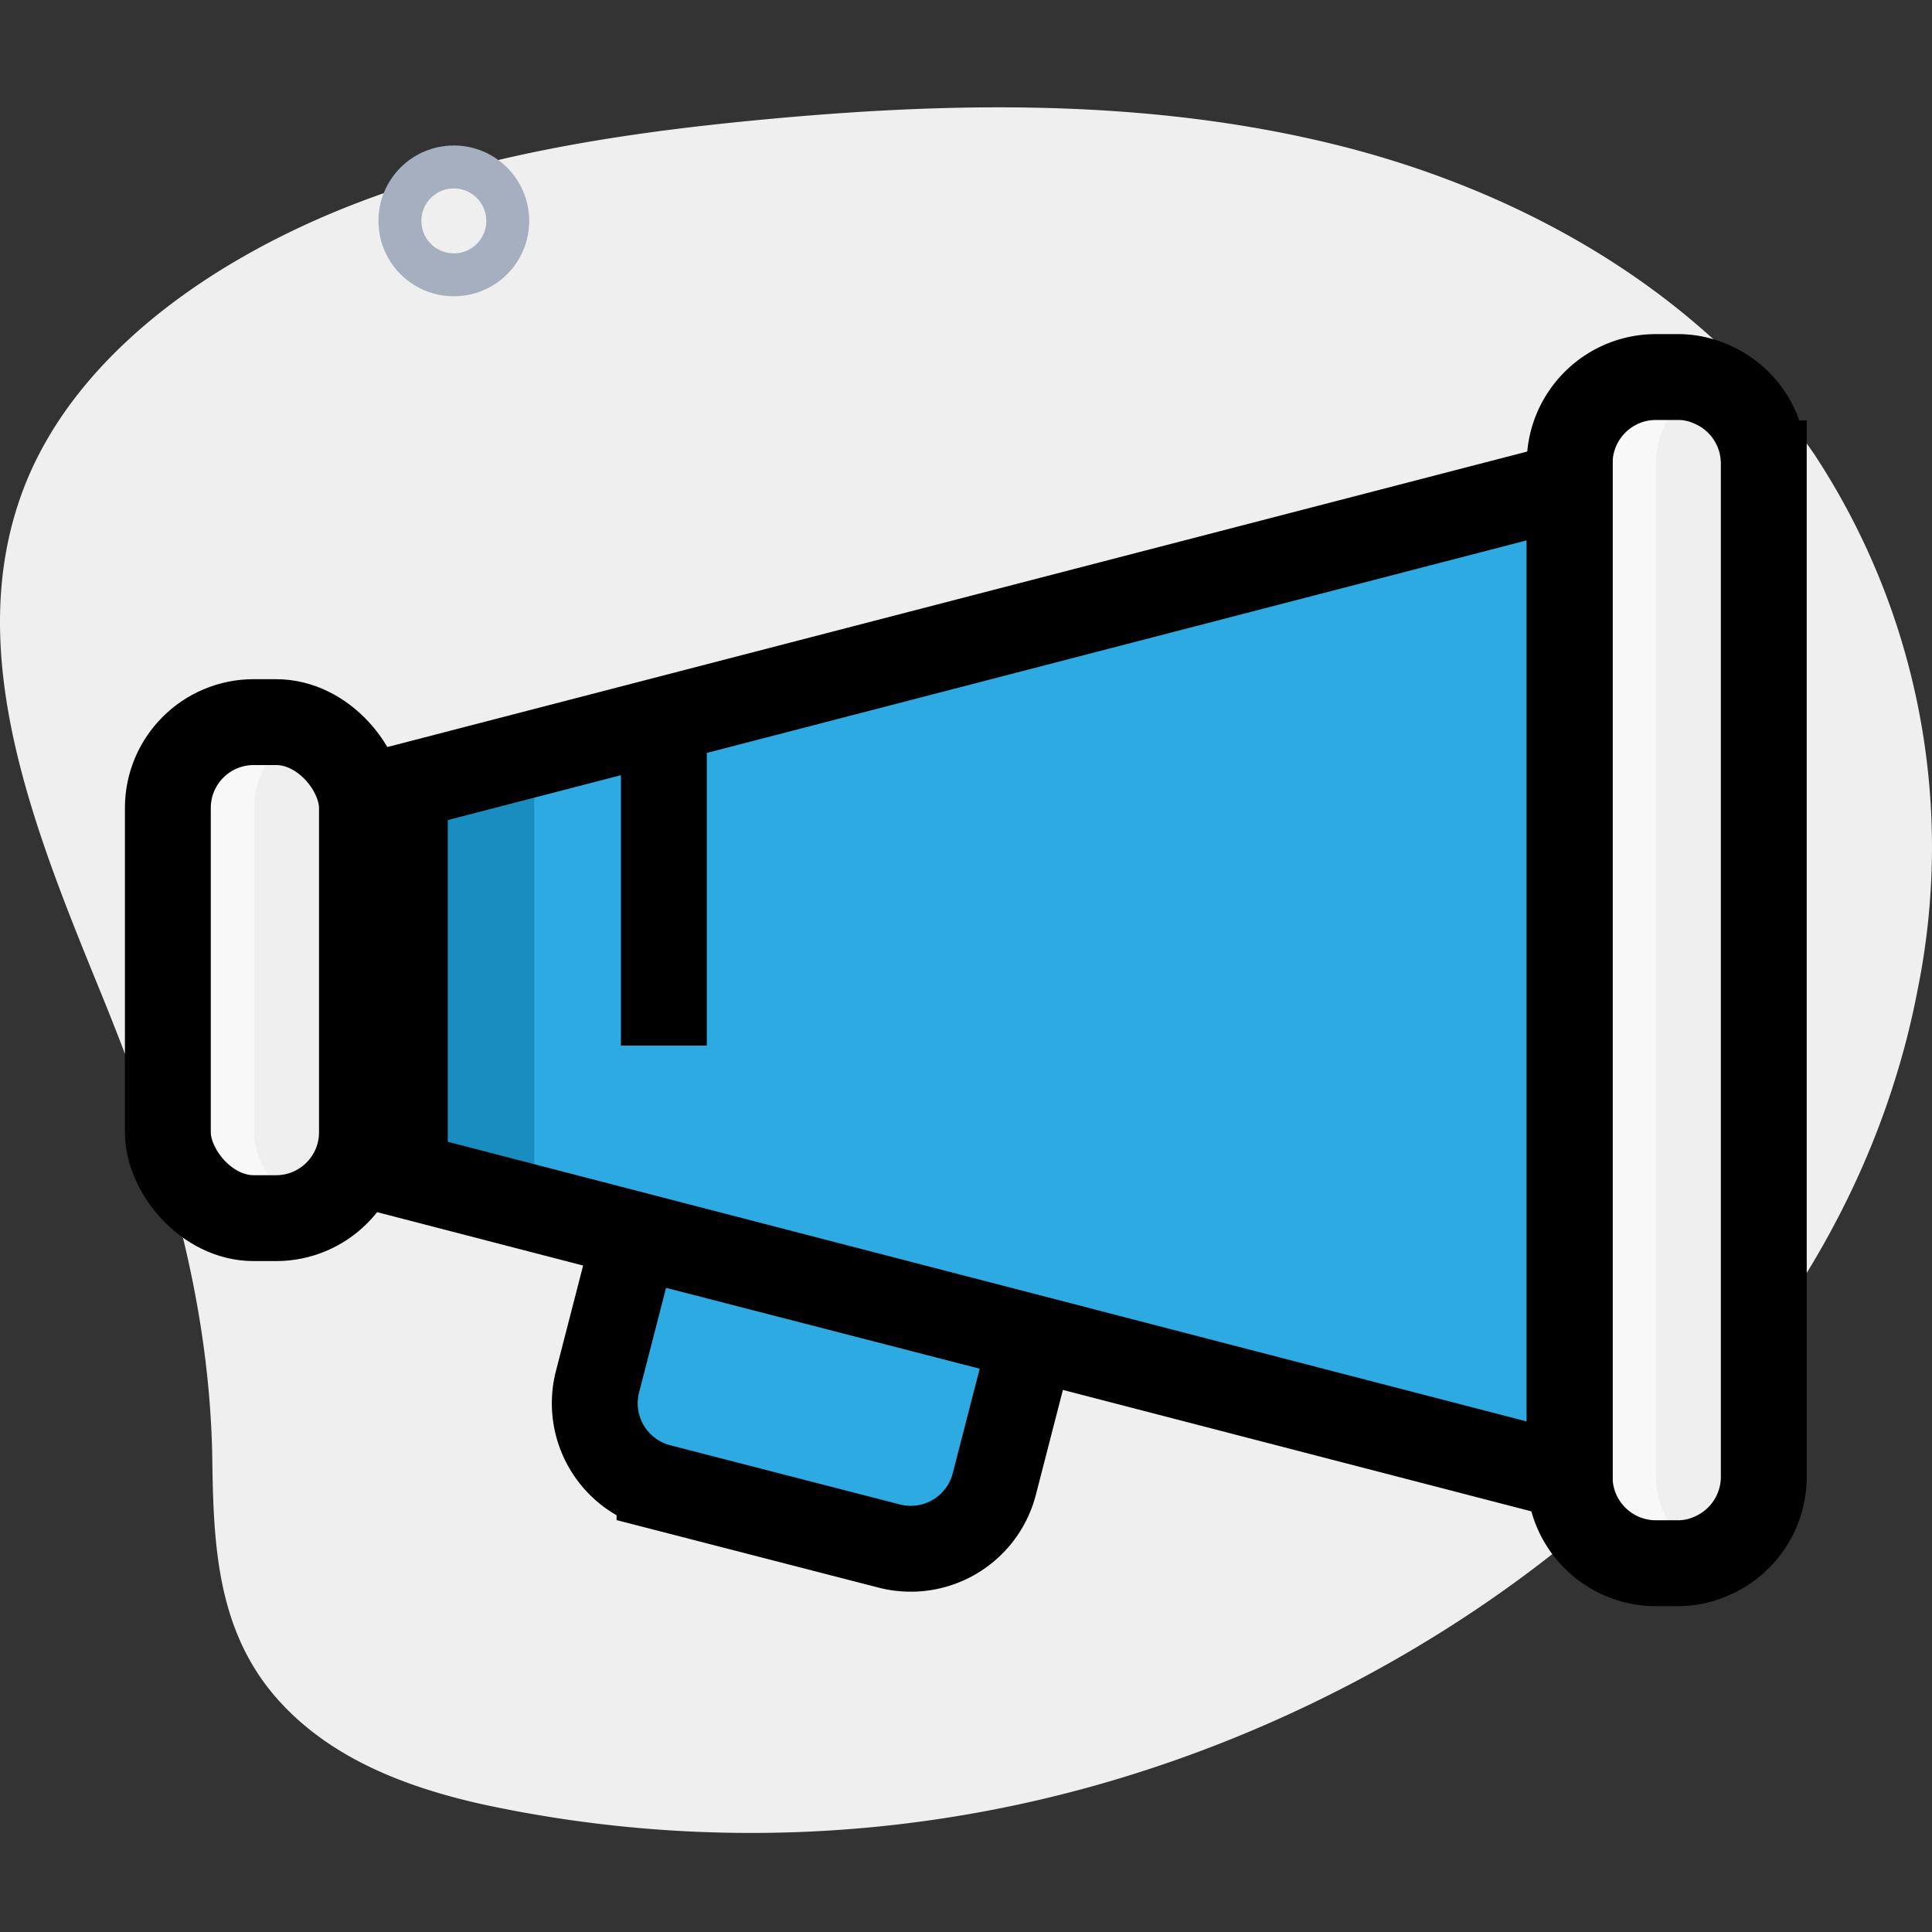
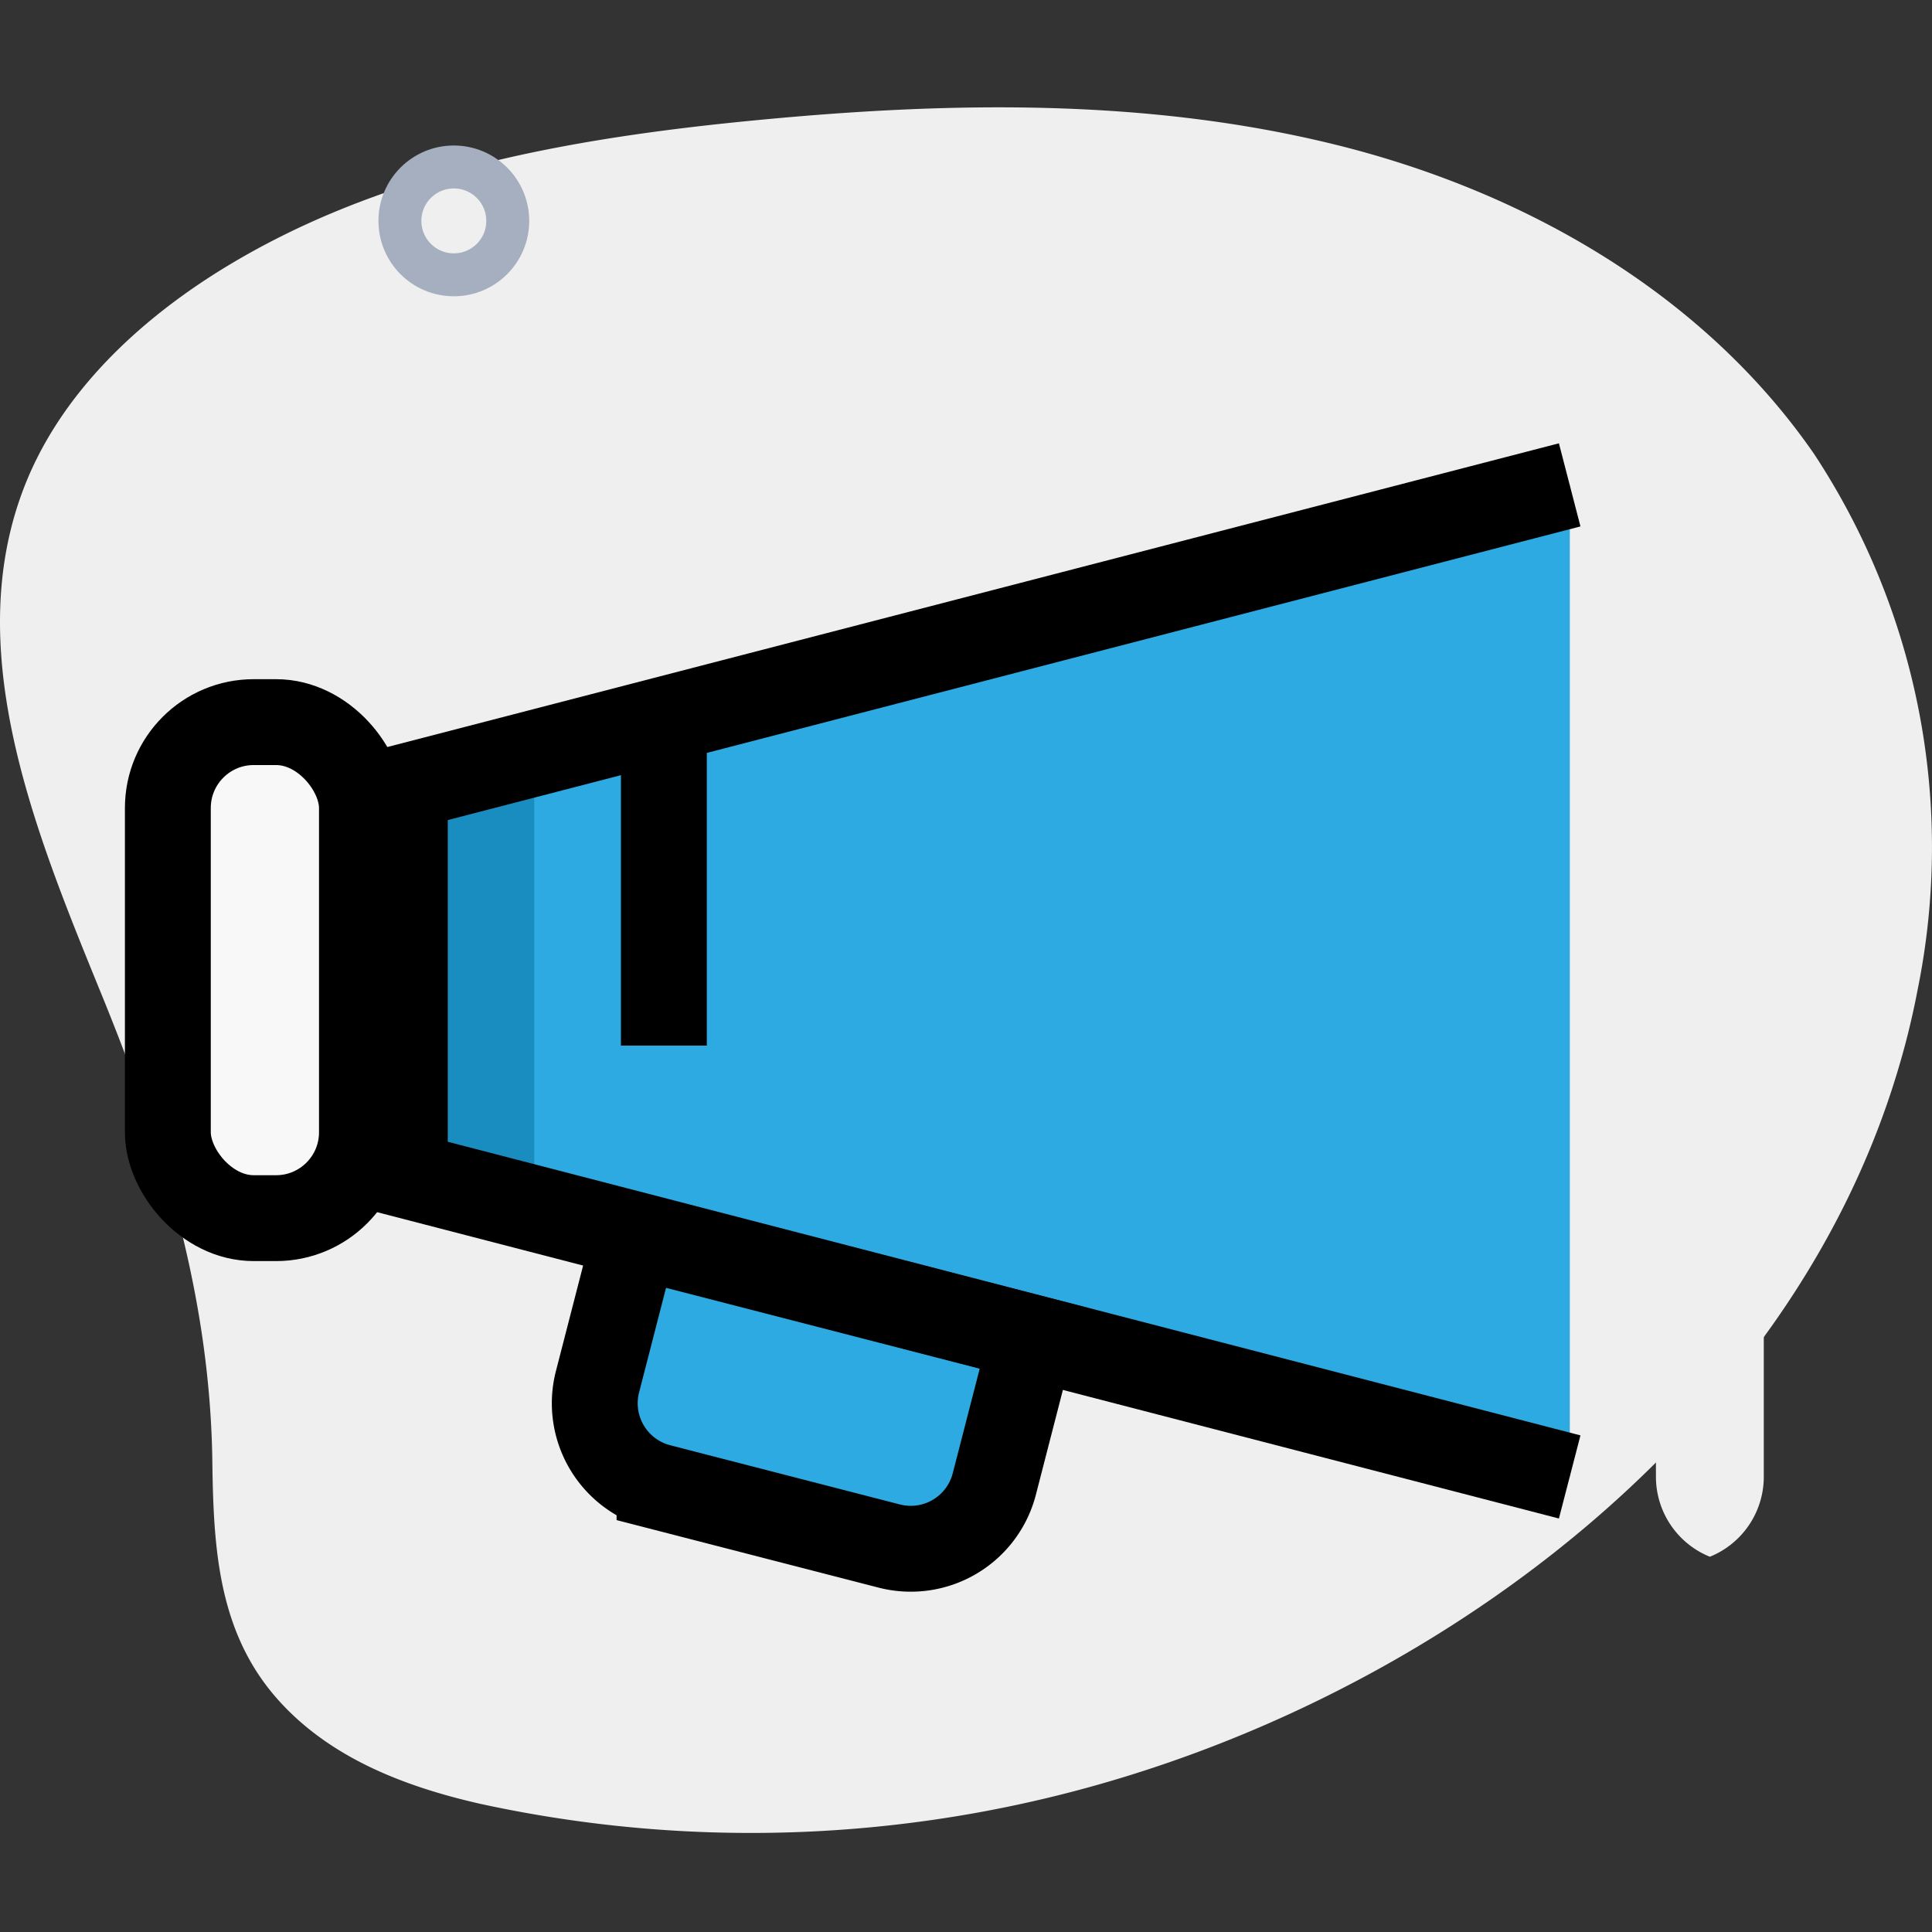
<svg xmlns="http://www.w3.org/2000/svg" width="90" height="90" viewBox="0 0 90 90">
  <rect x="0" y="0" width="90" height="90" fill="#333333" stroke="none" />
  <g transform="translate(0 5)" fill="none" fill-rule="evenodd">
    <path d="M88.181 45.597C83.158 61.25 68.29 72.723 53.018 77.575a59.275 59.275 0 0 1-30.632 1.457c-3.596-.814-7.203-2.2-9.644-5.094-2.653-3.154-2.803-7.102-2.853-11.05-.141-7.636-2.311-14.588-5.174-21.6-3.065-7.516-6.51-15.874-3.637-23.47 1.597-4.23 5.023-7.565 8.82-9.996C17.434 3.01 26.547 1.422 35.438.58 44.328-.265 53.52-.426 62.31 1.764c8.791 2.19 17.06 6.952 22.193 14.377a33.294 33.294 0 0 1 4.833 24.935c-.29 1.53-.676 3.04-1.156 4.521z" fill="#EFEFEF" fill-rule="nonzero" />
    <circle stroke="#A6AFBF" stroke-width="2" cx="21.141" cy="5.29" r="2.512" />
    <g transform="translate(7.819 12.564)">
-       <path d="M74.345 4.019v47.219a4.019 4.019 0 0 1-2.512 3.717 3.78 3.78 0 0 1-1.507.301H69.32c-2.22 0-4.018-1.799-4.018-4.018V4.018C65.303 1.8 67.102 0 69.32 0h1.005a3.78 3.78 0 0 1 1.507.302 4.019 4.019 0 0 1 2.512 3.717z" fill="#F8F8F8" fill-rule="nonzero" />
      <rect fill="#F8F8F8" fill-rule="nonzero" y="16.075" width="9.042" height="23.107" rx="4" />
      <path d="M74.345 4.019v47.219a4.019 4.019 0 0 1-2.512 3.717 4.019 4.019 0 0 1-2.512-3.717V4.018A4.019 4.019 0 0 1 71.833.303a4.019 4.019 0 0 1 2.512 3.717z" fill="#EFEFEF" fill-rule="nonzero" />
-       <rect fill="#EFEFEF" fill-rule="nonzero" x="4.019" y="16.075" width="9.042" height="23.107" rx="4" />
      <path d="m21.77 39.993 18.485 4.763-1.755 6.81a4.019 4.019 0 0 1-4.895 2.89l-10.701-2.758a4.019 4.019 0 0 1-2.889-4.895l1.755-6.81z" fill="#2DAAE1" fill-rule="nonzero" />
      <path fill="#1A8DC0" fill-rule="nonzero" d="M65.303 5.023v46.215L17.069 38.74l-6.028-1.568V19.09l6.028-1.568z" />
      <path fill="#2DAAE1" fill-rule="nonzero" d="M65.303 5.023v46.215L17.069 38.74V17.52z" />
-       <path stroke="#000" stroke-width="4" d="M65.303 51.238 11.04 37.172V19.09L65.303 5.023z" />
-       <path d="M74.345 4.019v47.219a4.019 4.019 0 0 1-2.512 3.717 3.78 3.78 0 0 1-1.507.301H69.32c-2.22 0-4.018-1.799-4.018-4.018V4.018C65.303 1.8 67.102 0 69.32 0h1.005a3.78 3.78 0 0 1 1.507.302 4.019 4.019 0 0 1 2.512 3.717z" stroke="#000" stroke-width="4" />
+       <path stroke="#000" stroke-width="4" d="M65.303 51.238 11.04 37.172V19.09L65.303 5.023" />
      <rect stroke="#000" stroke-width="4" y="16.075" width="9.042" height="23.107" rx="4" />
      <path d="m21.77 39.993 18.485 4.763-1.755 6.81a4.019 4.019 0 0 1-4.895 2.89l-10.701-2.758a4.019 4.019 0 0 1-2.889-4.895l1.755-6.81zM23.107 16.075v15.069" stroke="#000" stroke-width="4" />
    </g>
  </g>
</svg>